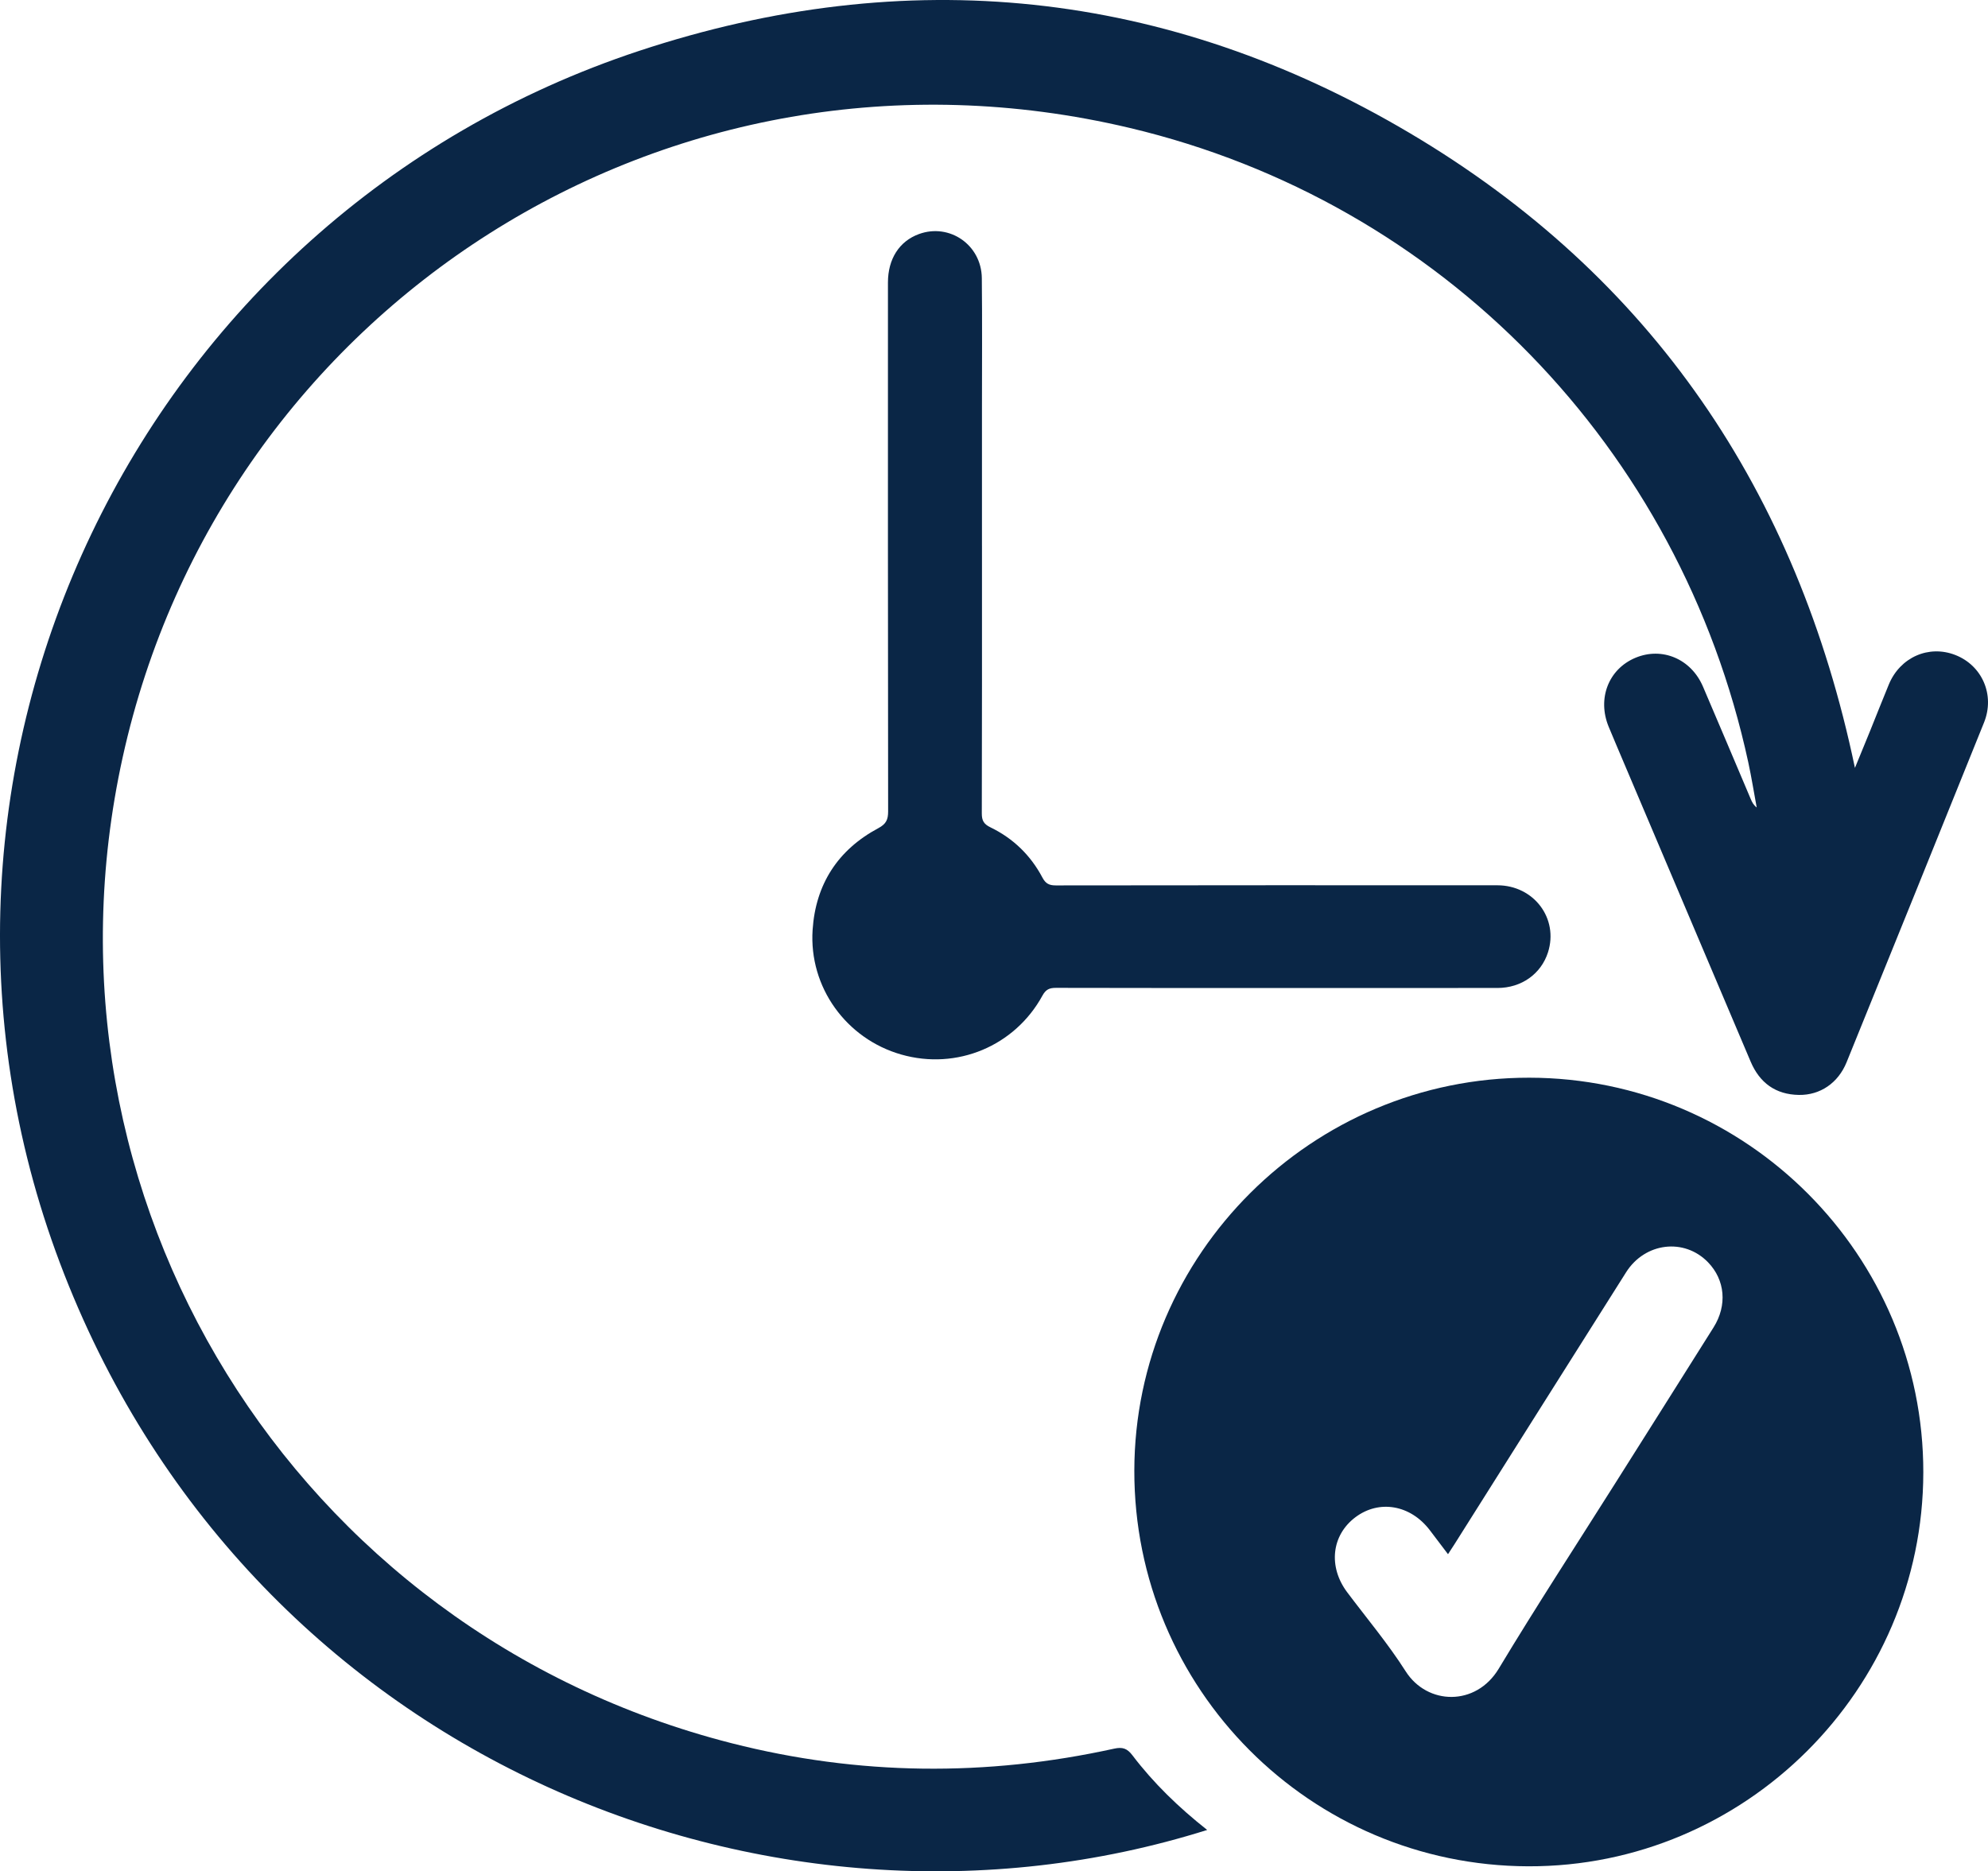
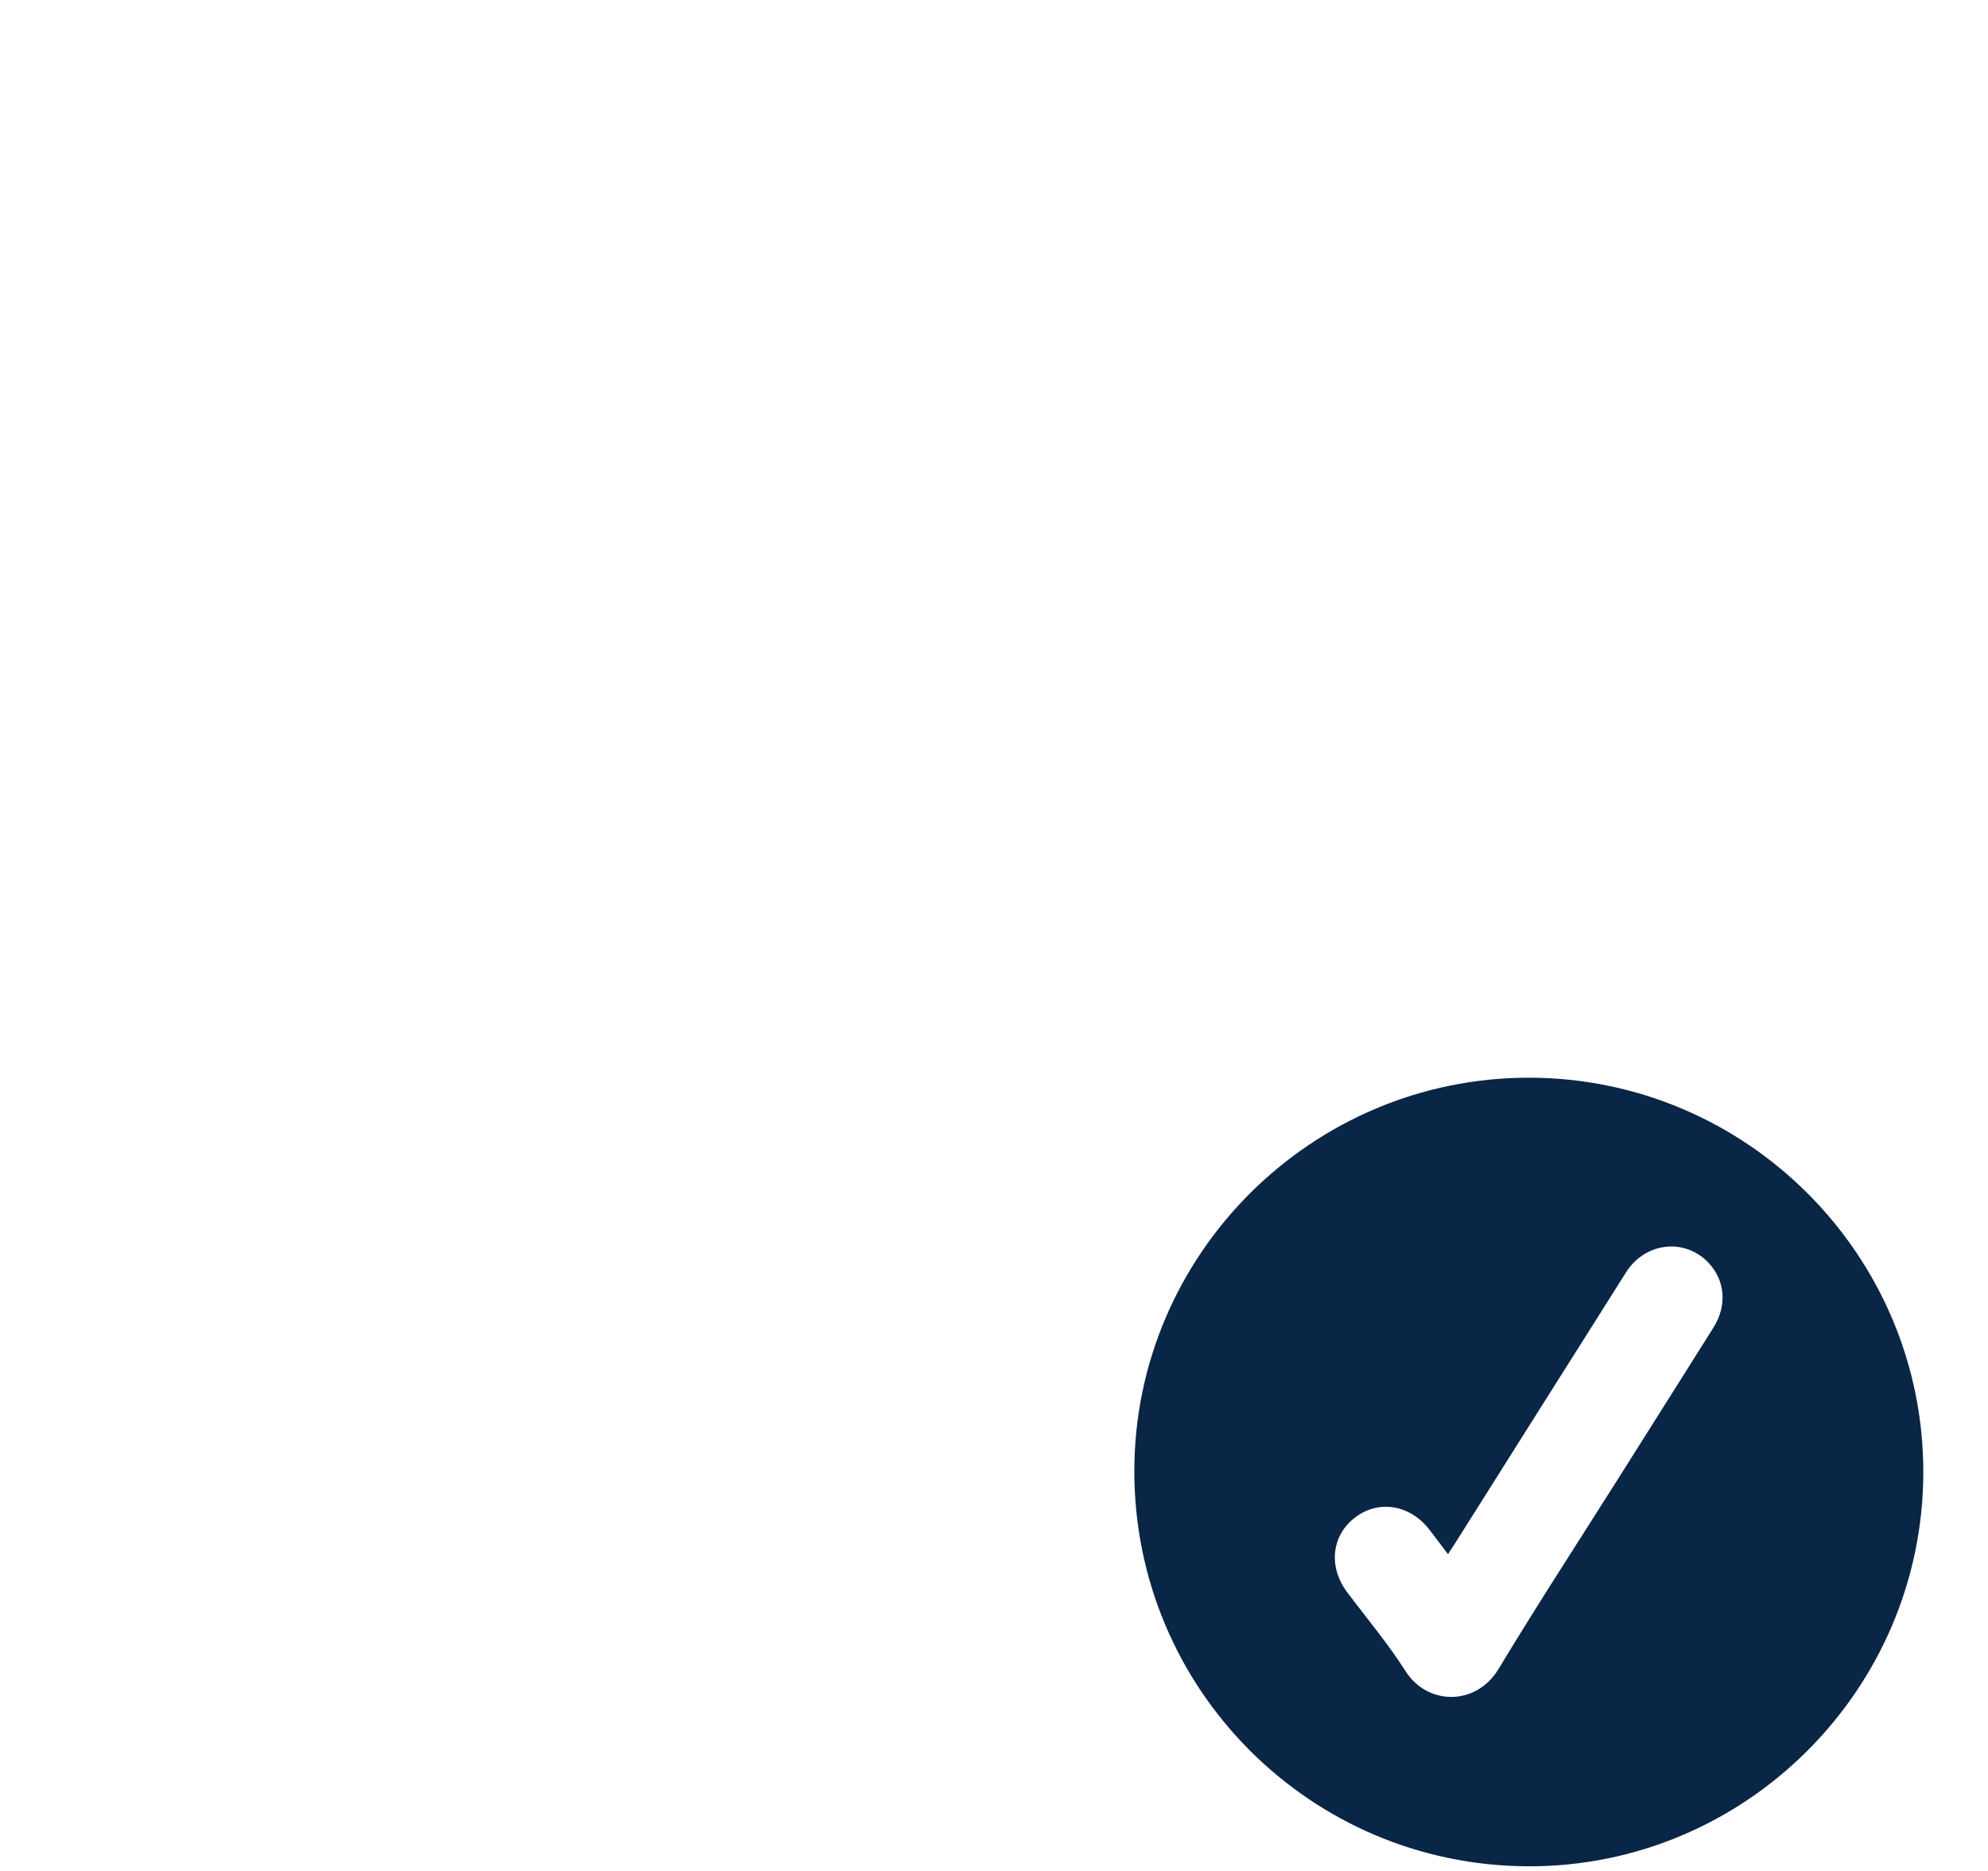
<svg xmlns="http://www.w3.org/2000/svg" id="Layer_2" viewBox="0 0 385 362.423">
  <defs>
    <style>
      .cls-1 {
        fill: #0a2646;
      }
    </style>
  </defs>
  <g id="Layer_1-2" data-name="Layer_1">
    <g>
-       <path class="cls-1" d="M233.786,354.411c-85.072,26.793-186.269-14.567-222.183-109.808C-24.486,148.901,26.564,41.999,123.792,9.847c51.835-17.141,102.125-11.942,149.173,15.896,46.981,27.797,75.078,69.5,86.265,122.978.995-2.425,1.961-4.757,2.909-7.096,1.225-3.022,2.41-6.06,3.659-9.072,2.186-5.269,7.732-7.708,12.877-5.697,5.197,2.032,7.703,7.743,5.556,13.075-8.836,21.944-17.721,43.869-26.613,65.79-1.629,4.016-5.111,6.402-9.236,6.337-4.513-.071-7.6-2.332-9.349-6.452-8.664-20.413-17.321-40.829-25.98-61.244-.509-1.201-1.018-2.402-1.514-3.608-2.25-5.462-.026-11.183,5.191-13.361,5.159-2.154,10.765.209,13.067,5.573,3.11,7.247,6.168,14.516,9.251,21.774.249.586.521,1.161,1.159,1.647-.541-2.92-1.007-5.857-1.635-8.759-13.168-60.849-59.341-108.523-119.807-122.857C129.193,3.539,42.907,59.779,23.759,146.664c-18.798,85.297,33.186,169.354,117.934,190.952,24.578,6.264,49.317,6.504,74.089,1.048,1.608-.354,2.513-.043,3.517,1.279,4.109,5.413,8.97,10.111,14.488,14.469Z" />
      <path class="cls-1" d="M372.471,285.179c-.049,42.063-34.483,76.394-76.502,76.273-42.249-.121-76.366-34.394-76.294-76.643.071-41.948,34.437-76.134,76.486-76.087,42.105.047,76.359,34.367,76.31,76.457ZM280.424,301.004c-1.246-1.643-2.384-3.152-3.529-4.654-3.743-4.91-9.81-5.959-14.413-2.495-4.632,3.486-5.284,9.595-1.577,14.53,3.813,5.076,7.922,9.966,11.322,15.307,4.181,6.566,13.605,6.822,18.016-.504,7.34-12.192,15.125-24.117,22.721-36.155,6.298-9.982,12.609-19.955,18.886-29.95,2.686-4.277,2.236-9.195-1.068-12.609-4.604-4.756-12.21-3.856-15.873,1.937-11.093,17.546-22.156,35.11-33.233,52.666-.376.596-.767,1.182-1.252,1.927Z" />
-       <path class="cls-1" d="M190.171,105.701c0,17.28.017,34.56-.033,51.84-.004,1.383.392,2.069,1.662,2.685,4.396,2.129,7.789,5.408,10.074,9.729.617,1.167,1.297,1.527,2.593,1.525,28.503-.041,57.007-.041,85.51-.024,7.082.004,11.907,6.436,9.809,12.991-1.337,4.176-5.138,6.891-9.772,6.897-12.708.017-25.415.006-38.123.006-15.796,0-31.591.015-47.387-.028-1.268-.004-1.969.306-2.614,1.487-5.365,9.823-16.617,14.486-27.337,11.43-10.671-3.043-17.92-13.051-17.181-24.16.588-8.83,4.897-15.498,12.731-19.688,1.5-.802,1.897-1.64,1.894-3.247-.049-34.145-.038-68.289-.035-102.434.001-4.568,2.202-7.99,6-9.378,5.921-2.164,12.111,2.101,12.18,8.529.09,8.431.026,16.864.027,25.296.001,8.848 0,17.696 0,26.544Z" />
+       <path class="cls-1" d="M190.171,105.701Z" />
    </g>
  </g>
</svg>